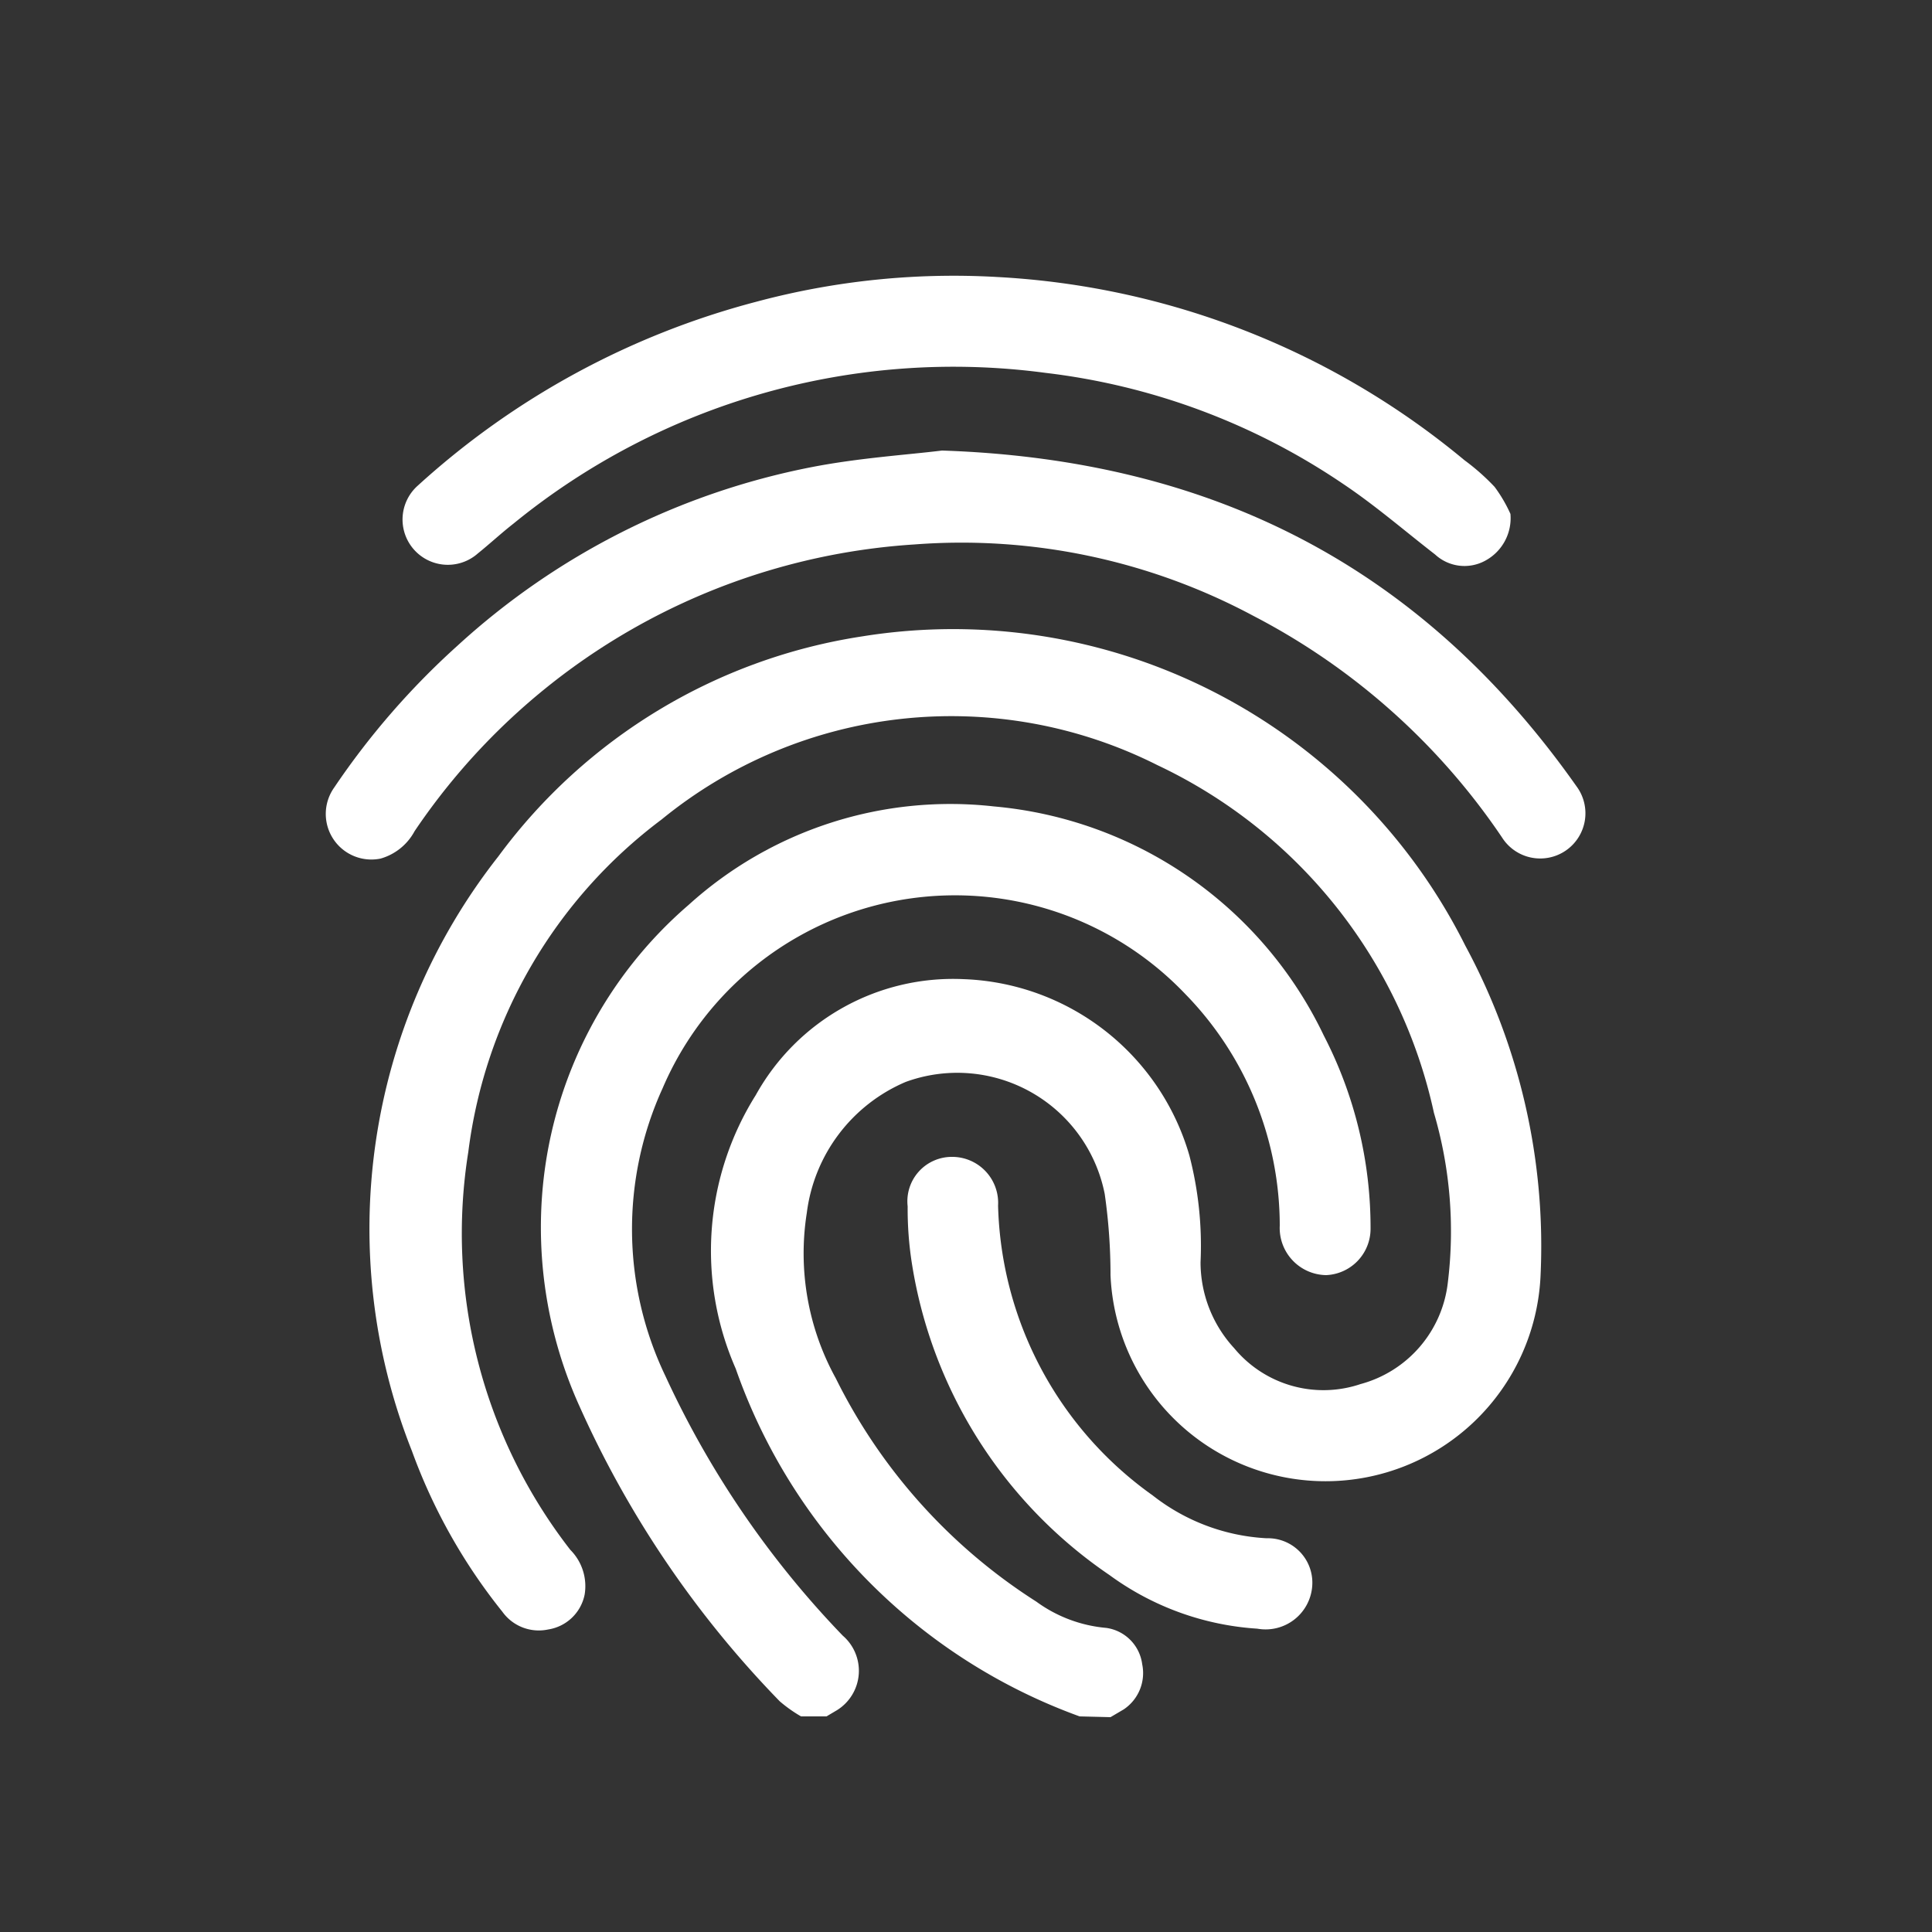
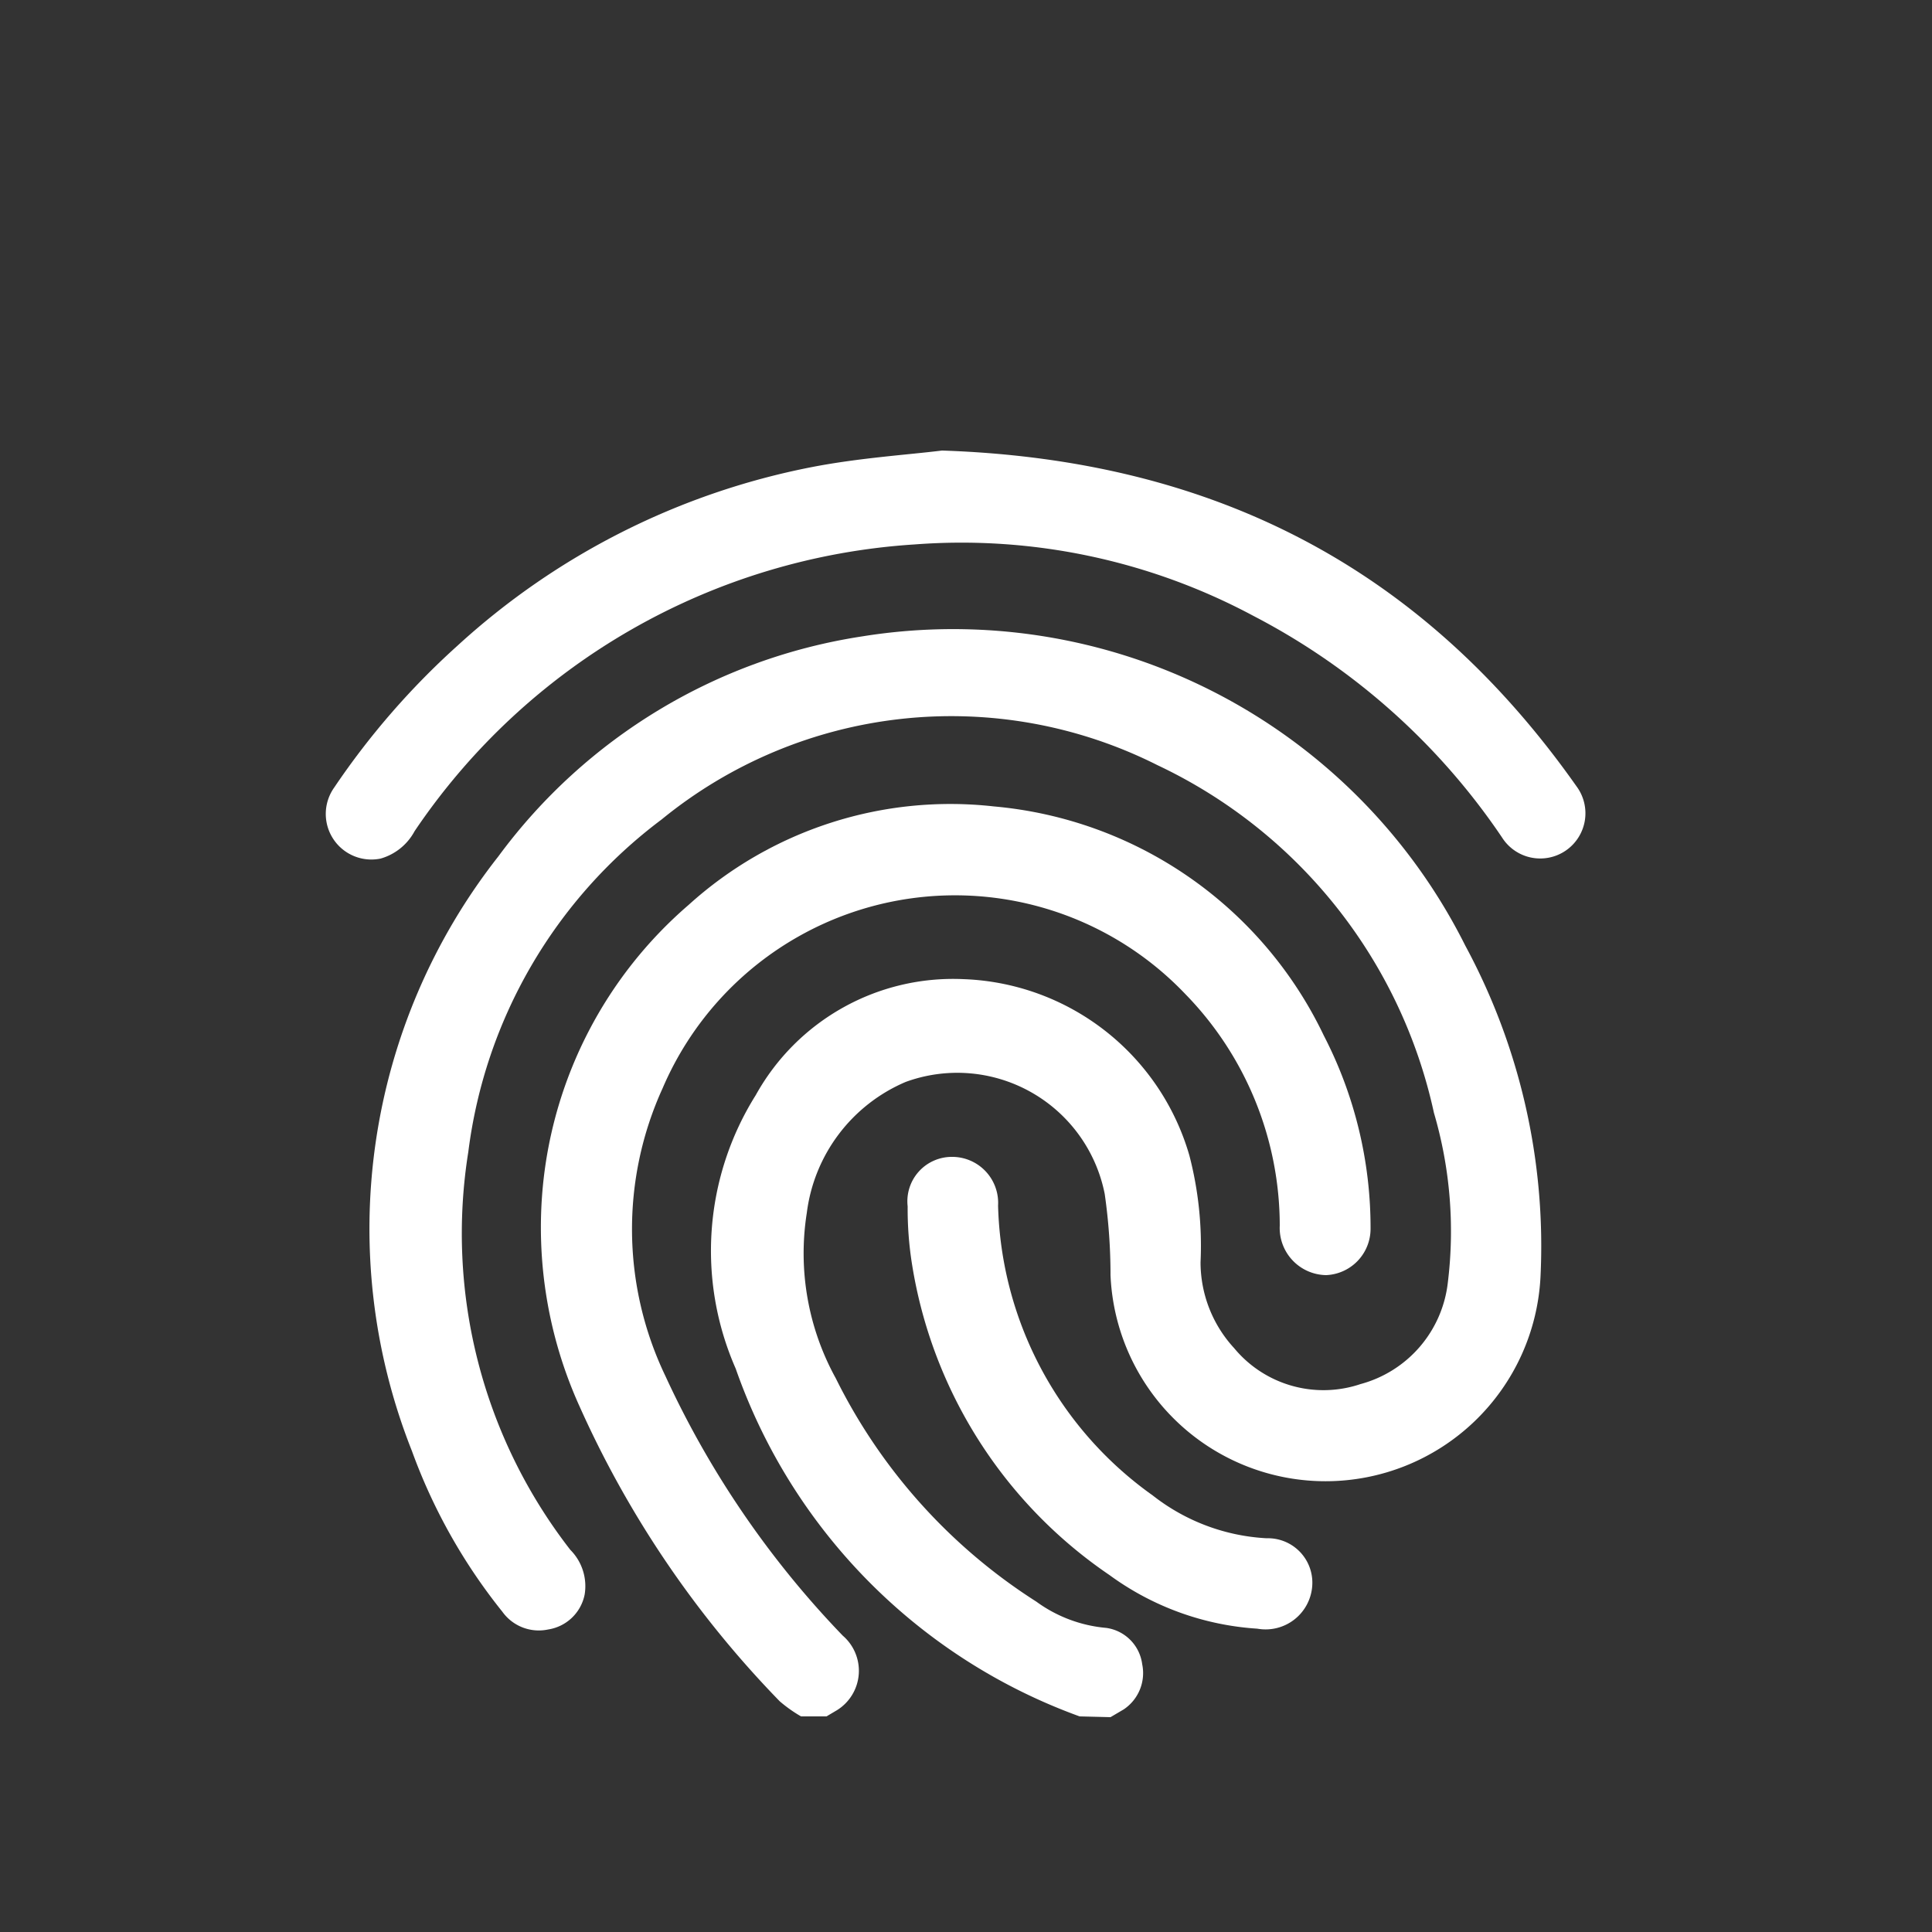
<svg xmlns="http://www.w3.org/2000/svg" id="Capa_1" data-name="Capa 1" viewBox="0 0 50 50">
  <rect x="0" y="0" width="50" height="50" fill="#333333" stroke="none" />
  <defs>
    <style>.cls-1{fill:#fff;}</style>
  </defs>
  <path class="cls-1" d="M27.94,44.42a14.75,14.75,0,0,1-8.9-9,7.58,7.58,0,0,1,.52-7.08,5.84,5.84,0,0,1,5.37-3,6.32,6.32,0,0,1,5.85,4.56,9.27,9.27,0,0,1,.29,2.77,3.28,3.28,0,0,0,.87,2.22,3,3,0,0,0,3.27.93,3.08,3.08,0,0,0,2.26-2.63,10.87,10.87,0,0,0-.36-4.39,13,13,0,0,0-7.16-9,11.85,11.85,0,0,0-12.83,1.41,12.73,12.73,0,0,0-5,8.6,13.34,13.34,0,0,0,2.64,10.3,1.33,1.33,0,0,1,.37,1.16,1.14,1.14,0,0,1-.94.9A1.16,1.16,0,0,1,13,41.71a14.6,14.6,0,0,1-2.34-4.16A15.59,15.59,0,0,1,12.9,22.16a14.39,14.39,0,0,1,9.41-5.69,14.82,14.82,0,0,1,15.61,8A16.36,16.36,0,0,1,39.87,33,5.57,5.57,0,0,1,28.74,33a14.73,14.73,0,0,0-.15-2.1A3.89,3.89,0,0,0,23.44,28a4.26,4.26,0,0,0-2.56,3.39,6.7,6.7,0,0,0,.75,4.28,14.46,14.46,0,0,0,5.19,5.78,3.6,3.6,0,0,0,1.81.68,1.09,1.09,0,0,1,.93.94,1.13,1.13,0,0,1-.48,1.17l-.34.2Z" />
  <path class="cls-1" d="M20.73,44.42a3.63,3.63,0,0,1-.55-.39A26.38,26.38,0,0,1,15,36.4a11.22,11.22,0,0,1-.95-5.71,11,11,0,0,1,3.77-7.27,10.09,10.09,0,0,1,7.9-2.55,10.49,10.49,0,0,1,8.54,5.93,10.82,10.82,0,0,1,1.21,5A1.2,1.2,0,0,1,34.32,33a1.22,1.22,0,0,1-1.2-1.28,8.59,8.59,0,0,0-2.45-6,8.23,8.23,0,0,0-13.52,2.44,8.79,8.79,0,0,0,.07,7.45,24.36,24.36,0,0,0,4.59,6.72,1.2,1.2,0,0,1-.15,1.93l-.27.16Z" />
-   <path class="cls-1" d="M24.38,11.66c7.16.24,12.51,3.14,16.42,8.69a1.17,1.17,0,1,1-1.93,1.32,17.46,17.46,0,0,0-6.43-5.73,16,16,0,0,0-8.77-1.85,16.9,16.9,0,0,0-12.94,7.42,1.45,1.45,0,0,1-.88.71,1.18,1.18,0,0,1-1.2-1.84,19.93,19.93,0,0,1,3.19-3.67A18.94,18.94,0,0,1,21,12.09C22.23,11.85,23.49,11.77,24.38,11.66Z" />
-   <path class="cls-1" d="M39.09,13.3a1.25,1.25,0,0,1-.67,1.22,1.12,1.12,0,0,1-1.28-.17c-.8-.62-1.56-1.28-2.4-1.84a17.34,17.34,0,0,0-7.68-2.86,18,18,0,0,0-13.77,3.9c-.32.25-.61.52-.92.77a1.17,1.17,0,1,1-1.56-1.75,20.86,20.86,0,0,1,8.76-4.76,19.72,19.72,0,0,1,6.26-.64A20.62,20.62,0,0,1,37.9,11.91a5.74,5.74,0,0,1,.78.69A3.73,3.73,0,0,1,39.09,13.3Z" />
+   <path class="cls-1" d="M24.38,11.66c7.16.24,12.51,3.14,16.42,8.69a1.17,1.17,0,1,1-1.93,1.32,17.46,17.46,0,0,0-6.43-5.73,16,16,0,0,0-8.77-1.85,16.9,16.9,0,0,0-12.94,7.42,1.45,1.45,0,0,1-.88.71,1.18,1.18,0,0,1-1.2-1.84,19.93,19.93,0,0,1,3.19-3.67A18.94,18.94,0,0,1,21,12.09C22.23,11.85,23.49,11.77,24.38,11.66" />
  <path class="cls-1" d="M32.54,42.15a7.26,7.26,0,0,1-3.83-1.39A12,12,0,0,1,23.6,32.7a9.13,9.13,0,0,1-.11-1.48,1.15,1.15,0,0,1,1.13-1.28,1.19,1.19,0,0,1,1.21,1.26,9.5,9.5,0,0,0,4,7.5,5.22,5.22,0,0,0,2.95,1.11,1.15,1.15,0,0,1,1.18,1.24A1.21,1.21,0,0,1,32.54,42.15Z" />
</svg>